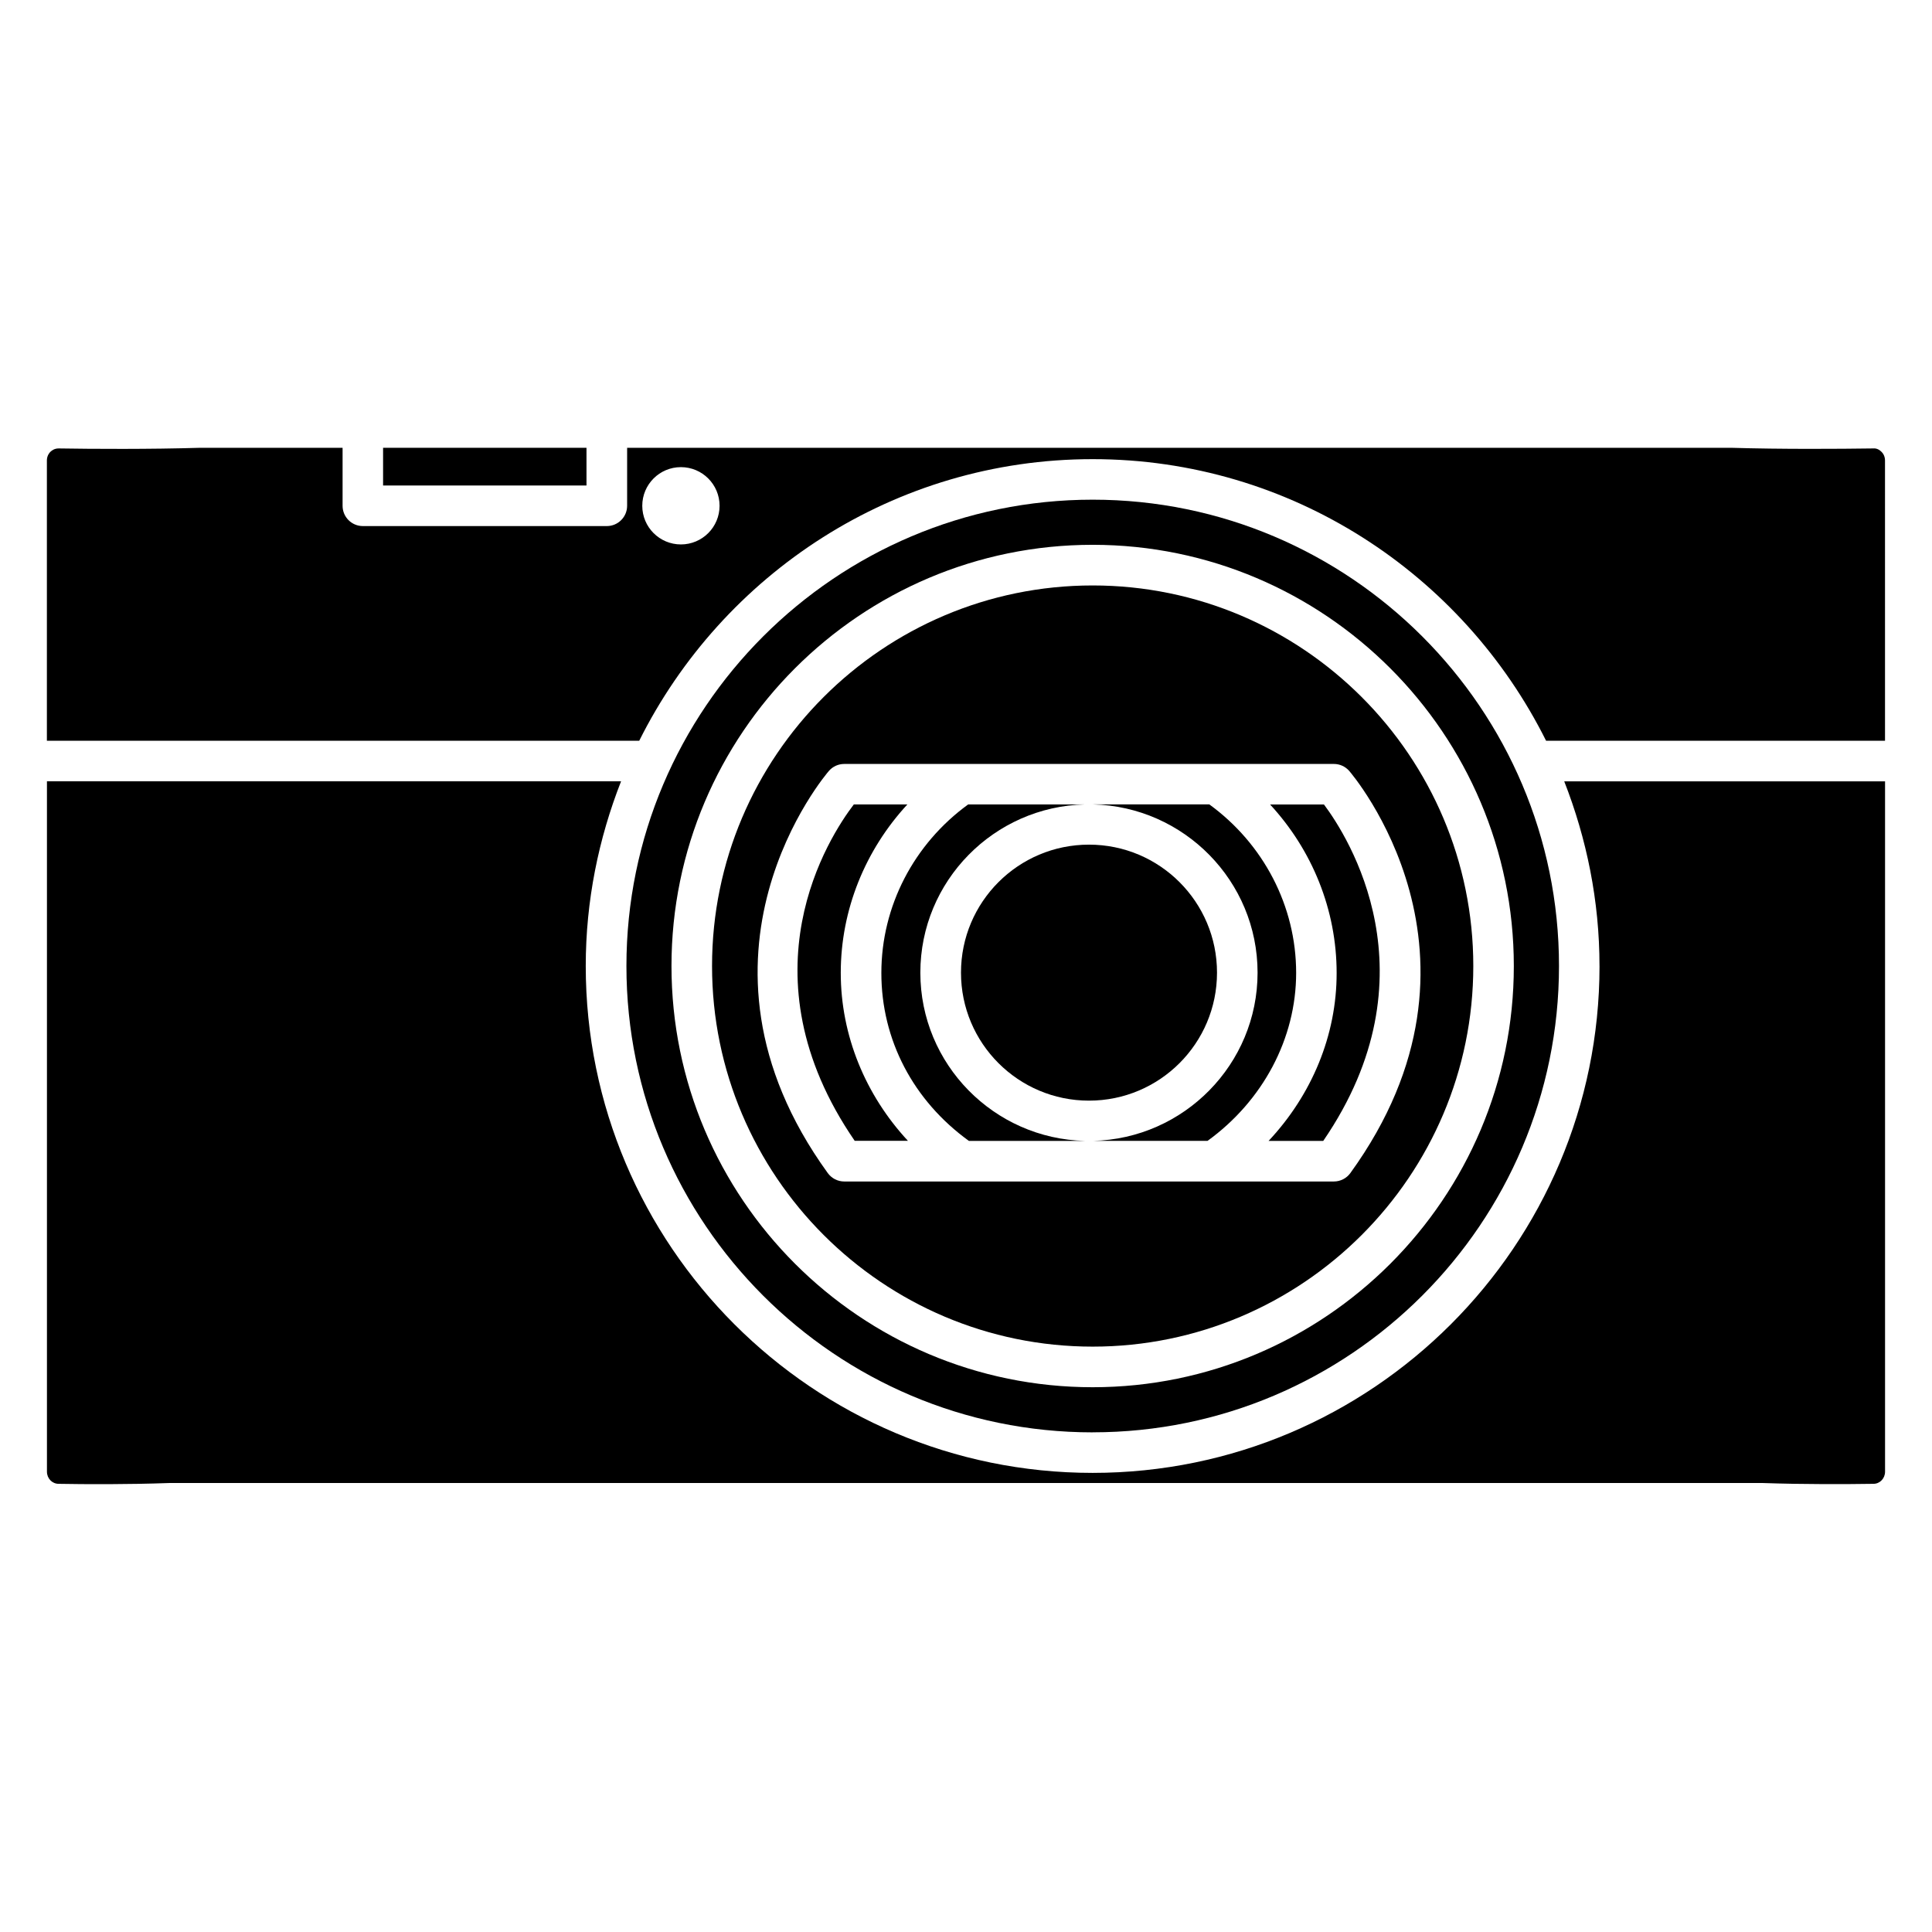
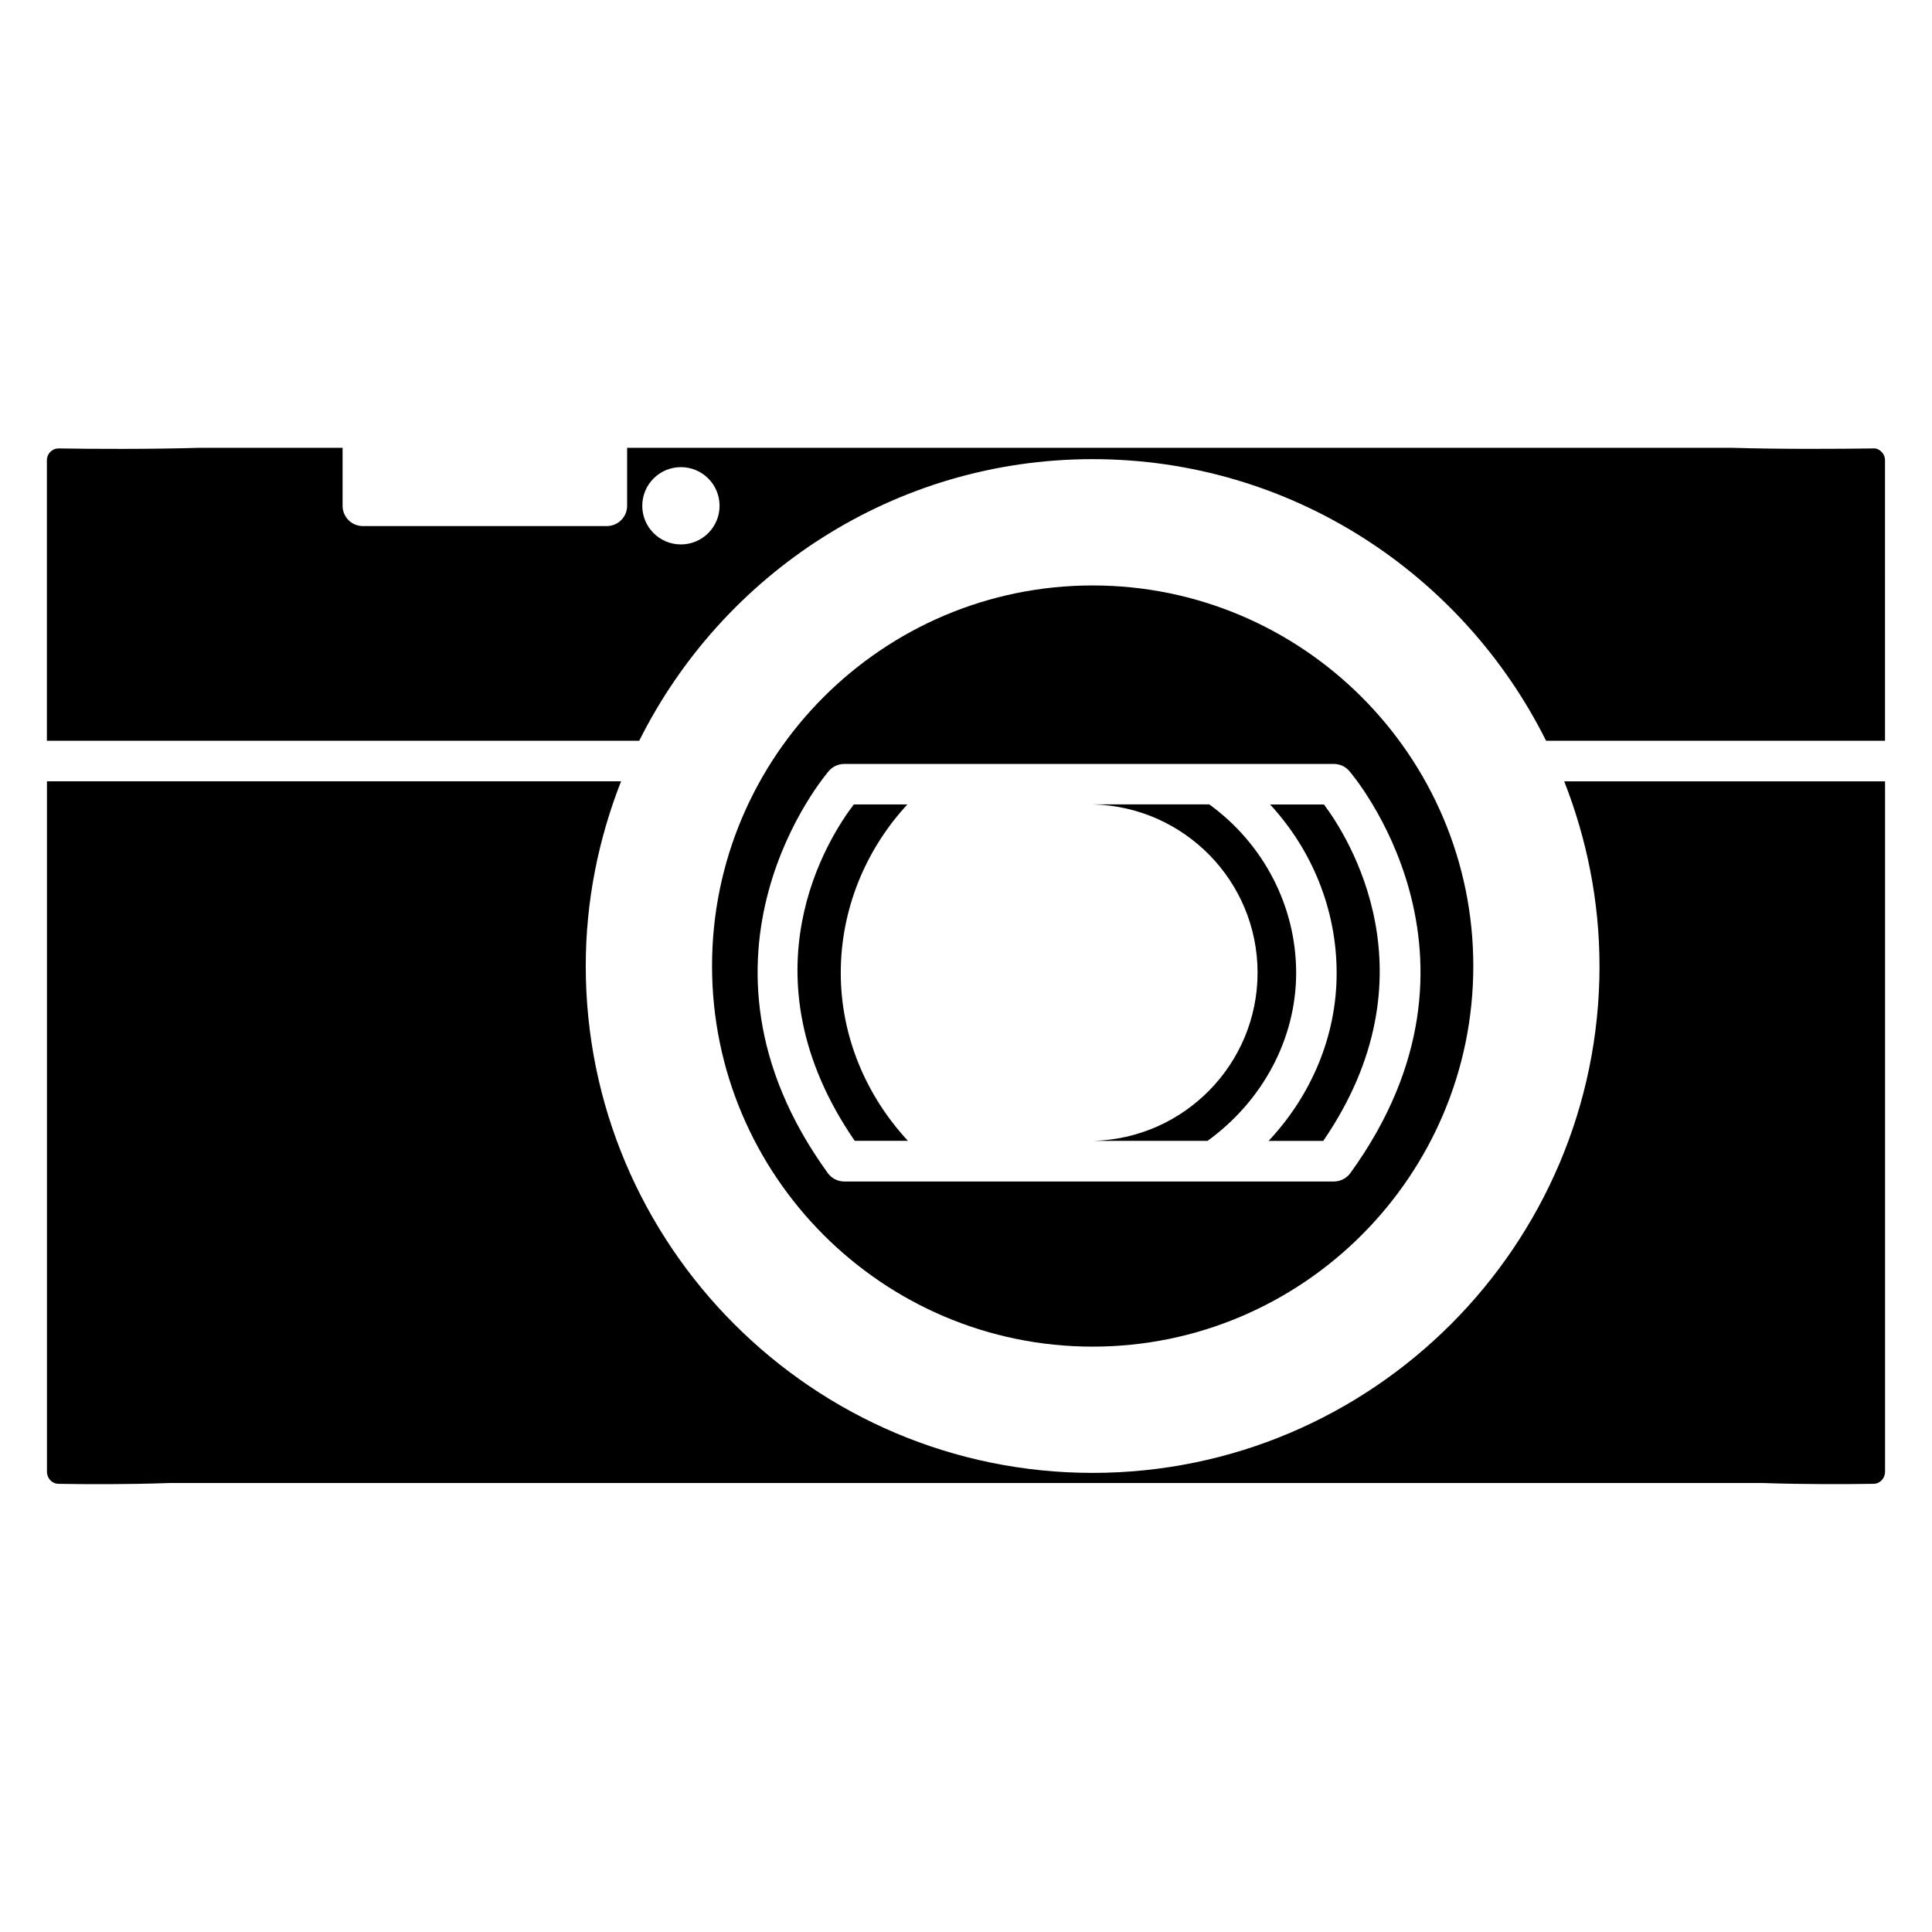
<svg xmlns="http://www.w3.org/2000/svg" fill="#000000" width="800px" height="800px" version="1.1" viewBox="144 144 512 512">
  <g>
-     <path d="m466.52 401.76c0 18.734-15.188 33.922-33.926 33.922-18.734 0-33.922-15.188-33.922-33.922s15.188-33.922 33.922-33.922c18.738 0 33.926 15.188 33.926 33.922" />
    <path d="m477.27 401.76c0 24.266-19.5 44.02-43.641 44.586h30.375c14.652-10.602 23.488-27.102 23.488-44.523 0-17.695-8.648-34.195-23.008-44.648h-30.836c24.141 0.586 43.621 20.32 43.621 44.586z" />
-     <path d="m400.77 446.35h30.773c-24.141-0.566-43.641-20.301-43.641-44.586 0-24.289 19.5-44.02 43.641-44.586h-30.965c-14.359 10.434-23.008 26.934-23.008 44.648-0.016 17.801 8.508 33.902 23.199 44.523z" />
    <path d="m567.89 400c0 74.059-60.246 134.33-134.33 134.33-74.082 0-134.33-60.27-134.33-134.33 0-17.277 3.402-33.754 9.363-48.953h-152.15v182.97c0 1.762 1.344 3.191 3.066 3.211 7.199 0.125 18.199 0.188 29.285-0.211h422.23 0.188c11.062 0.379 22.082 0.316 29.305 0.211 1.699-0.02 3.043-1.449 3.043-3.211v-182.95h-85.02c5.941 15.176 9.344 31.656 9.344 48.934z" />
    <path d="m480.19 446.35h14.484c30.125-43.938 6.508-80.715 0.188-89.152h-14.273c11.148 12.07 17.633 27.898 17.633 44.648 0.023 16.543-6.609 32.328-18.031 44.504z" />
    <path d="m384.63 446.35c-11.25-12.113-17.82-27.898-17.82-44.523 0-16.73 6.488-32.559 17.656-44.648h-14.191c-6.508 8.5-30.207 44.859 0.23 89.152h14.125z" />
-     <path d="m245.52 262.67h53.906v9.992h-53.906z" />
    <path d="m640.4 262.84c-9.152 0.125-24.121 0.23-37.535-0.168h-292.67v15.367c0 2.961-2.414 5.375-5.375 5.375h-64.656c-2.981 0-5.375-2.414-5.375-5.375v-15.367h-37.824c-13.266 0.398-28.215 0.316-37.367 0.168h-0.043c-1.07 0-1.762 0.484-2.184 0.883-0.609 0.609-0.945 1.426-0.945 2.309v74.27h156.98c22.043-44.145 67.531-74.625 120.16-74.625s98.117 30.48 120.16 74.625h89.824l-0.004-74.27c0-0.902-0.336-1.723-0.945-2.309-0.398-0.398-1.152-0.988-2.203-0.883zm-315.95 25.441c-5.648 0-10.242-4.578-10.242-10.242 0-5.648 4.578-10.242 10.242-10.242 5.648 0 10.242 4.578 10.242 10.242 0 5.668-4.598 10.242-10.242 10.242z" />
-     <path d="m433.57 523.58c68.141 0 123.58-55.441 123.58-123.58s-55.441-123.58-123.58-123.58c-68.141 0.004-123.56 55.445-123.56 123.59s55.422 123.58 123.56 123.58zm0-235.2c61.547 0 111.61 50.086 111.61 111.64 0 61.547-50.066 111.61-111.61 111.61-61.551 0-111.62-50.086-111.62-111.63 0-61.551 50.066-111.62 111.62-111.62z" />
    <path d="m433.57 500.87c55.609 0 100.87-45.258 100.87-100.85 0-55.629-45.258-100.87-100.87-100.87s-100.87 45.219-100.87 100.85c0 55.605 45.258 100.87 100.87 100.87zm-69.863-152.61c1.027-1.156 2.477-1.805 4.031-1.805h129.75c1.555 0 3 0.652 4.031 1.805 0.441 0.484 42.152 48.871 0.336 106.62-1.027 1.406-2.644 2.227-4.367 2.227h-129.75c-1.723 0-3.336-0.82-4.367-2.227-41.816-57.77-0.105-106.14 0.336-106.62z" />
  </g>
</svg>